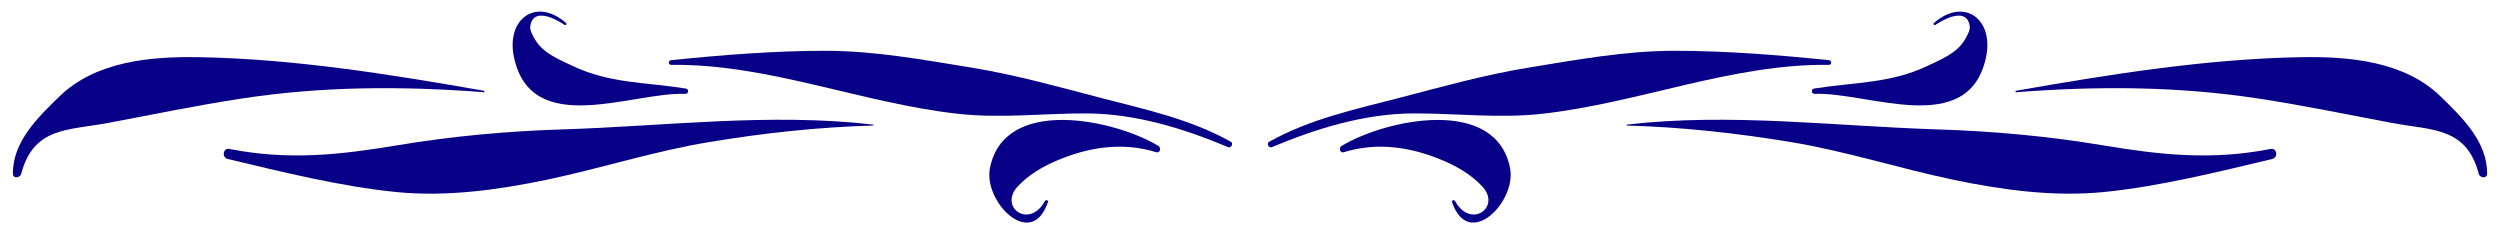
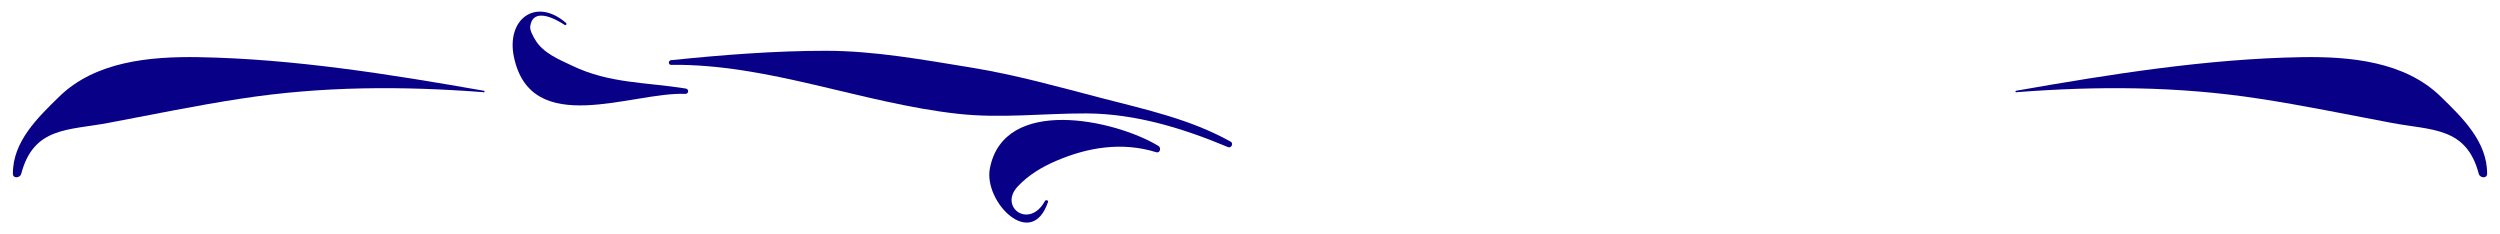
<svg xmlns="http://www.w3.org/2000/svg" id="OBJECTS" viewBox="0 0 192 18" width="192" height="18">
  <defs>
    <style>.cls-1{fill:#080187;}</style>
  </defs>
-   <path class="cls-1" d="M97.68,11.3c3.44-1.44,7.1-2.57,10.87-2.59,3.33-.01,6.55.4,9.88.03,7.4-.82,14.57-3.85,22.03-3.76.24,0,.22-.34,0-.36-3.92-.4-7.93-.72-11.87-.72-3.76,0-7.49.69-11.19,1.29-3.42.56-6.65,1.47-9.99,2.34-3.43.89-6.8,1.61-9.93,3.35-.23.13-.05.52.2.42Z" />
-   <path class="cls-1" d="M124.94,9.64c4.22.12,8.42.58,12.59,1.27,4.24.7,8.27,2.01,12.46,2.89,3.77.79,7.72,1.33,11.57.95,4.3-.43,8.75-1.54,12.95-2.54.48-.12.36-.87-.13-.77-4.54.89-8.46.46-12.95-.29-4.12-.69-8.41-1.08-12.59-1.21-7.95-.25-15.97-1.29-23.91-.37v.08Z" />
  <path class="cls-1" d="M154.87,7.08c6.24-.48,12.38-.46,18.58.49,3.43.52,6.83,1.23,10.24,1.87,3.06.58,5.73.29,6.68,3.91.08.32.64.39.64,0,.02-2.48-1.93-4.34-3.56-5.93-2.75-2.69-6.93-3.09-10.66-3.03-7.28.12-14.78,1.32-21.95,2.58-.08.01-.06.13.02.13Z" />
-   <path class="cls-1" d="M111.52,15.53c1.27,3.72,4.94-.03,4.46-2.58-1.06-5.62-9.6-3.77-12.95-1.74-.23.14-.12.58.17.48,2.61-.81,5.24-.39,7.7.67,1.09.47,2.1,1.07,2.92,1.94,1.52,1.59-.87,3.34-2.07,1.14-.07-.12-.29-.06-.24.09Z" />
-   <path class="cls-1" d="M148.64,1.91c.69-.46,2.43-1.4,2.64.12.04.3-.25.81-.4,1.05-.61,1.01-1.82,1.49-2.83,1.97-2.85,1.37-5.68,1.26-8.72,1.75-.26.04-.23.42.04.41,4.06-.17,11.84,3.45,13.16-2.83.61-2.92-1.69-4.62-4-2.62-.09.08,0,.21.11.15Z" />
  <path class="cls-1" d="M94.32,11.3c-3.44-1.44-7.1-2.57-10.87-2.59-3.33-.01-6.55.4-9.88.03-7.4-.82-14.57-3.85-22.03-3.76-.24,0-.22-.34,0-.36,3.92-.4,7.93-.72,11.87-.72,3.76,0,7.49.69,11.19,1.29,3.42.56,6.65,1.47,9.99,2.34,3.43.89,6.8,1.61,9.93,3.35.23.13.05.52-.2.42Z" />
-   <path class="cls-1" d="M67.06,9.64c-4.22.12-8.42.58-12.59,1.27-4.24.7-8.27,2.01-12.46,2.89-3.77.79-7.72,1.33-11.57.95-4.3-.43-8.75-1.54-12.95-2.54-.48-.12-.36-.87.13-.77,4.54.89,8.46.46,12.95-.29,4.12-.69,8.41-1.08,12.59-1.21,7.95-.25,15.97-1.29,23.91-.37v.08Z" />
  <path class="cls-1" d="M37.13,7.08c-6.24-.48-12.38-.46-18.58.49-3.43.52-6.83,1.23-10.24,1.87-3.06.58-5.73.29-6.68,3.91-.08.32-.64.39-.64,0-.02-2.48,1.93-4.34,3.56-5.93,2.75-2.69,6.93-3.09,10.66-3.03,7.28.12,14.78,1.32,21.95,2.58.08.01.06.13-.02.13Z" />
  <path class="cls-1" d="M80.48,15.53c-1.27,3.72-4.94-.03-4.46-2.58,1.06-5.62,9.6-3.77,12.95-1.74.23.14.12.58-.17.48-2.61-.81-5.24-.39-7.7.67-1.09.47-2.1,1.07-2.92,1.94-1.52,1.59.87,3.34,2.07,1.14.07-.12.29-.06.24.09Z" />
  <path class="cls-1" d="M43.36,1.91c-.69-.46-2.43-1.4-2.64.12-.04.3.25.81.4,1.05.61,1.01,1.82,1.49,2.83,1.97,2.85,1.37,5.68,1.26,8.72,1.75.26.04.23.42-.04.41-4.06-.17-11.84,3.45-13.16-2.83-.61-2.92,1.69-4.62,4-2.62.09.08,0,.21-.11.15Z" />
</svg>